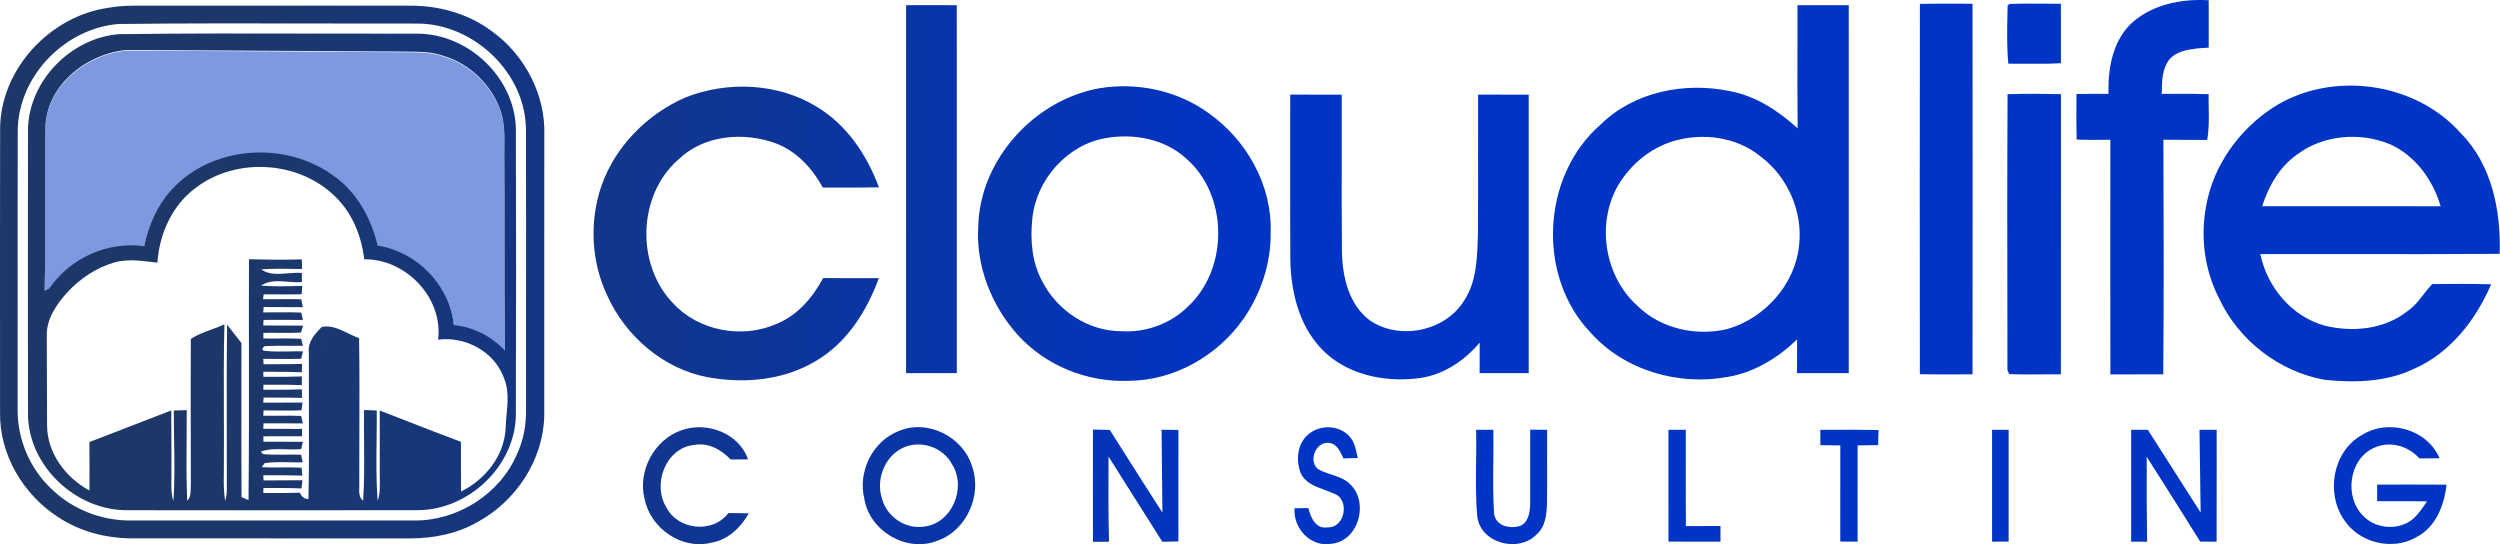
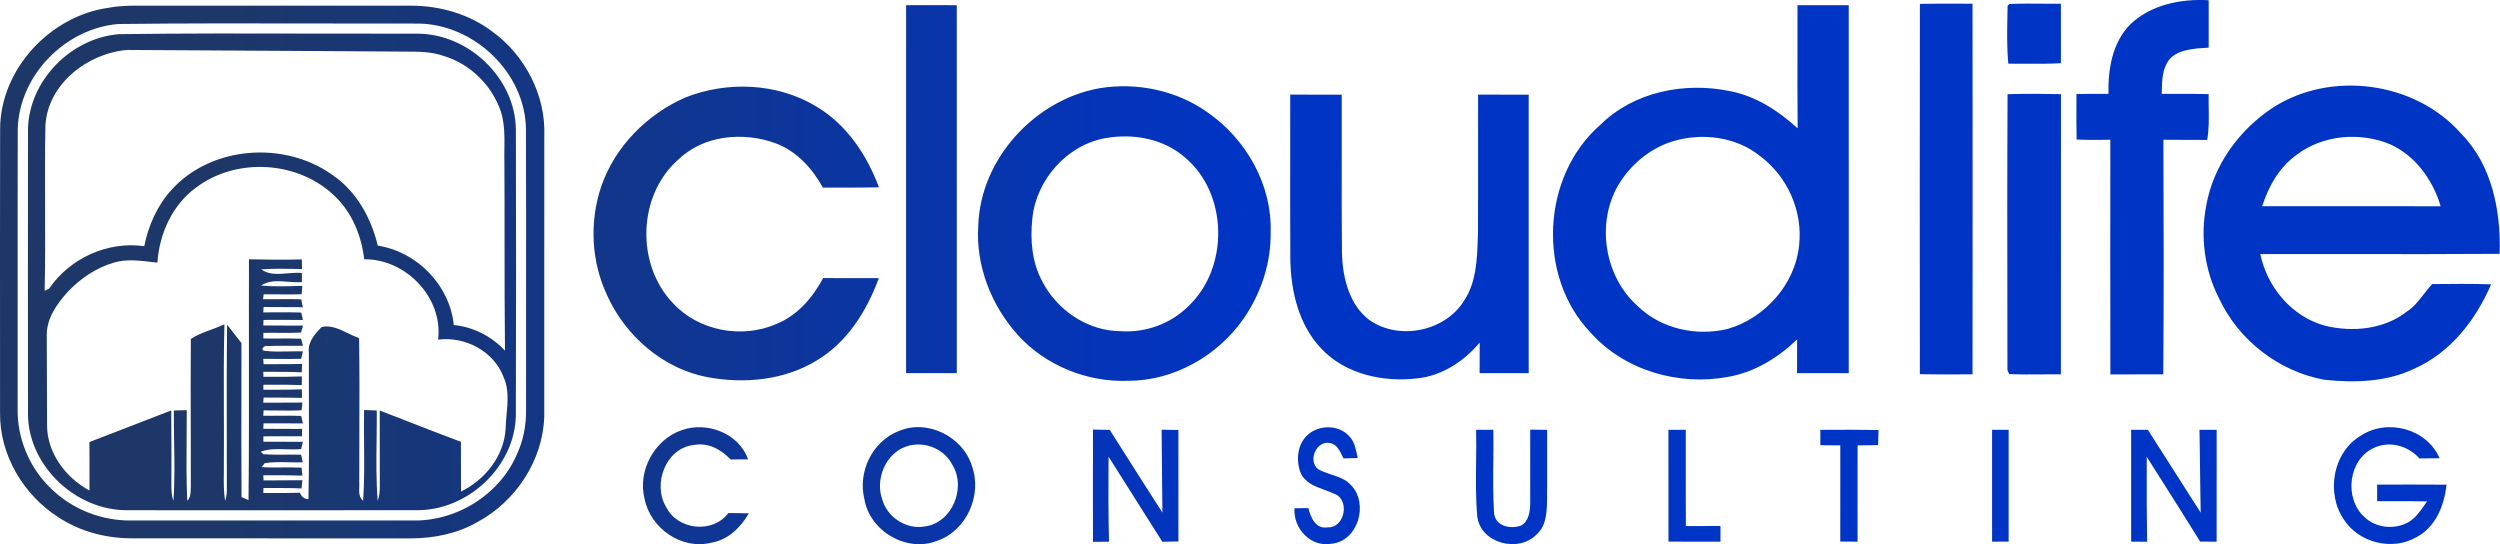
<svg xmlns="http://www.w3.org/2000/svg" width="147" height="32" viewBox="0 0 147 32" fill="none">
-   <path opacity="0.5" d="M2.67 7.429C2.799 4.98 5.158 3.162 7.484 2.976C12.844 3 18.205 3.041 23.564 3.072C24.407 3.082 25.276 3.039 26.081 3.327C27.648 3.792 28.936 5.062 29.454 6.607C29.756 7.572 29.632 8.596 29.658 9.59C29.681 13.278 29.65 16.968 29.693 20.656C28.905 19.813 27.834 19.264 26.683 19.15C26.448 16.811 24.524 14.841 22.213 14.482C21.821 12.839 20.948 11.268 19.523 10.309C16.709 8.309 12.427 8.613 10.082 11.205C9.242 12.127 8.727 13.302 8.482 14.515C6.331 14.209 4.105 15.223 2.889 17.009C2.823 17.043 2.689 17.107 2.625 17.141C2.699 13.903 2.607 10.666 2.67 7.429Z" fill="#0135C5" />
-   <path fill-rule="evenodd" clip-rule="evenodd" d="M125.247 1.447C126.459 0.276 128.235 -0.083 129.871 0.015V2.802L129.847 2.803C129.633 2.818 129.422 2.833 129.212 2.845C128.61 2.923 127.929 3.019 127.531 3.535C127.141 4.058 127.127 4.722 127.114 5.351L127.114 5.352C127.112 5.408 127.111 5.464 127.11 5.519C127.449 5.522 127.787 5.521 128.126 5.52C128.707 5.519 129.288 5.518 129.869 5.535C129.862 5.815 129.867 6.096 129.872 6.377V6.377V6.377V6.377V6.378V6.378V6.378V6.378V6.379V6.379V6.379V6.379V6.38V6.38V6.38V6.38V6.381V6.381V6.381V6.381V6.381V6.382V6.382C129.882 6.999 129.893 7.618 129.782 8.227C129.439 8.225 129.096 8.225 128.752 8.225H128.752C128.237 8.225 127.722 8.225 127.208 8.217C127.224 12.815 127.239 17.413 127.2 22.011C126.578 22.015 125.956 22.014 125.334 22.013H125.333C124.919 22.013 124.504 22.012 124.09 22.013C124.08 17.415 124.084 12.817 124.088 8.219L124.087 8.219C123.425 8.227 122.764 8.235 122.106 8.205C122.088 7.508 122.091 6.81 122.094 6.112V6.111C122.095 5.917 122.096 5.723 122.096 5.529C122.551 5.52 123.008 5.52 123.465 5.52H123.465C123.636 5.52 123.808 5.52 123.978 5.519C123.947 4.078 124.198 2.519 125.247 1.447ZM112.89 0.227C113.705 0.212 114.519 0.214 115.333 0.217C115.55 0.218 115.767 0.219 115.984 0.219C115.992 7.484 115.992 14.747 115.984 22.011C115.703 22.011 115.422 22.012 115.141 22.013H115.14H115.14H115.14H115.14H115.14H115.14H115.14H115.14H115.14H115.14H115.14H115.14H115.14H115.14H115.139H115.139H115.139H115.139H115.139H115.139H115.139C114.389 22.015 113.638 22.018 112.888 22.003C112.881 14.745 112.877 7.486 112.89 0.227ZM120.137 0.217C119.474 0.211 118.812 0.205 118.151 0.235L118.047 0.335C118.044 0.522 118.041 0.709 118.037 0.896V0.896V0.896V0.896V0.896V0.896V0.896V0.896V0.896V0.896V0.897V0.897V0.897V0.897V0.897V0.897V0.897V0.897V0.897V0.898V0.898C118.018 1.847 117.999 2.8 118.09 3.745C118.42 3.742 118.75 3.745 119.081 3.747C119.782 3.753 120.483 3.758 121.182 3.715C121.18 3.133 121.181 2.551 121.181 1.968V1.963C121.182 1.382 121.182 0.802 121.18 0.221C120.833 0.223 120.485 0.22 120.137 0.217ZM133.667 6.317C137.071 4.133 142.004 4.798 144.692 7.831C146.529 9.682 147.061 12.405 146.98 14.925C144.133 14.947 141.284 14.943 138.436 14.94C136.593 14.938 134.749 14.936 132.906 14.941C133.312 16.888 134.757 18.621 136.706 19.151C138.327 19.545 140.18 19.376 141.529 18.317C141.934 18.052 142.226 17.676 142.517 17.3C142.675 17.096 142.833 16.891 143.01 16.705C144.165 16.688 145.323 16.684 146.478 16.717C145.582 18.807 144.086 20.741 141.963 21.678C140.325 22.468 138.455 22.517 136.678 22.331C134 21.845 131.622 20.005 130.478 17.537C129.62 15.87 129.373 13.917 129.727 12.082C130.149 9.715 131.667 7.619 133.667 6.317ZM135.067 9.086C134.035 9.807 133.392 10.947 133.016 12.125C134.515 12.126 136.014 12.126 137.513 12.125C139.512 12.125 141.511 12.125 143.51 12.127C143.057 10.58 142.027 9.156 140.533 8.48C138.772 7.753 136.606 7.925 135.067 9.086ZM121.184 5.535C120.137 5.513 119.09 5.509 118.045 5.537C118.021 9.978 118.027 14.419 118.034 18.86V18.863C118.035 19.829 118.036 20.795 118.037 21.76C118.063 21.819 118.114 21.937 118.141 21.996C118.789 22.024 119.44 22.019 120.09 22.013H120.091H120.091H120.091H120.091H120.091H120.091H120.092H120.092H120.092H120.092H120.092H120.093H120.093H120.093H120.093H120.093H120.093H120.094H120.094C120.456 22.01 120.818 22.006 121.18 22.009C121.184 19.263 121.183 16.518 121.182 13.772C121.181 11.027 121.18 8.281 121.184 5.535ZM6.411 0.453C7.098 0.323 7.795 0.328 8.49 0.333C8.678 0.335 8.866 0.336 9.054 0.335L12.832 0.335H12.832C16.61 0.336 20.386 0.336 24.164 0.333C25.854 0.333 27.564 0.819 28.927 1.841C30.862 3.231 32.095 5.592 32.005 7.986C32.001 11.279 32.002 14.572 32.003 17.866V17.886C32.003 20.074 32.004 22.262 32.003 24.45C31.944 27.047 30.334 29.486 28.064 30.703C26.881 31.384 25.501 31.652 24.146 31.658C21.4 31.656 18.654 31.656 15.908 31.656C13.162 31.656 10.416 31.656 7.67 31.654C6.187 31.637 4.701 31.246 3.456 30.429C1.382 29.115 -0.036 26.737 0.003 24.256L0.002 21.228C-0 16.684 -0.002 12.139 0.007 7.594C0.013 4.064 2.956 0.923 6.411 0.453ZM6.966 1.411C3.842 1.666 1.135 4.417 1.044 7.572C1.035 10.709 1.037 13.847 1.038 16.985V16.985C1.039 19.338 1.04 21.692 1.037 24.044C1.009 25.784 1.735 27.521 2.995 28.719C4.227 29.935 5.954 30.621 7.682 30.605H24.338C26.879 30.637 29.379 29.07 30.389 26.725C30.781 25.895 30.946 24.978 30.932 24.064C30.931 22.009 30.932 19.953 30.933 17.897V17.897V17.897V17.897V17.897V17.896V17.896V17.896V17.896V17.895V17.895V17.895V17.895V17.895V17.895V17.894V17.894V17.894V17.892C30.935 14.464 30.936 11.036 30.926 7.607C30.895 4.276 27.866 1.406 24.566 1.386C22.632 1.389 20.697 1.385 18.763 1.381C14.83 1.373 10.897 1.365 6.966 1.411ZM54.272 0.303C53.941 0.303 53.61 0.304 53.279 0.304C53.276 5.709 53.277 11.114 53.277 16.521V16.521V16.521V16.522V16.522V16.522V16.522V16.523V16.523V16.523V16.524V16.524V16.524V16.524V16.525V16.525V16.525L53.277 21.941C53.774 21.94 54.271 21.94 54.768 21.94C55.265 21.94 55.763 21.94 56.26 21.939C56.259 19.063 56.259 16.187 56.26 13.311V13.285C56.26 8.958 56.261 4.631 56.258 0.304C55.596 0.302 54.934 0.303 54.272 0.303ZM105.692 0.306C106.696 0.302 107.7 0.302 108.706 0.306C108.707 5.111 108.707 9.917 108.707 14.724V14.724V14.724V14.724V14.725V14.725V14.725V14.725V14.725V14.726V14.726V14.726V14.726V14.726V14.727V14.727L108.707 14.967C108.706 17.291 108.706 19.615 108.706 21.939C107.692 21.941 106.679 21.941 105.665 21.939C105.663 21.278 105.665 20.619 105.671 19.958C104.545 21.039 103.161 21.896 101.604 22.16C98.714 22.703 95.522 21.788 93.54 19.57C90.346 16.254 90.64 10.343 94.112 7.329C96.081 5.388 99.065 4.807 101.714 5.358C103.239 5.643 104.573 6.517 105.702 7.547C105.685 5.961 105.688 4.374 105.691 2.788C105.692 1.961 105.694 1.133 105.692 0.306ZM98.357 8.309C97.002 8.725 95.849 9.705 95.134 10.917C93.847 13.17 94.351 16.27 96.293 17.994C97.665 19.337 99.745 19.788 101.589 19.341C103.767 18.711 105.551 16.727 105.785 14.445C106.02 12.45 105.12 10.394 103.516 9.194C102.092 8.035 100.085 7.784 98.357 8.309ZM18.695 1.975C14.791 1.966 10.887 1.957 6.986 2.009C4.17 2.241 1.711 4.733 1.646 7.58C1.639 13.2 1.637 18.821 1.646 24.441C1.721 27.462 4.501 30.027 7.497 30.001C13.178 30.005 18.858 30.007 24.536 29.999C27.521 30.005 30.276 27.439 30.332 24.425C30.35 18.817 30.348 13.209 30.334 7.6C30.289 4.578 27.546 1.984 24.548 1.98C22.598 1.983 20.647 1.979 18.695 1.975H18.695H18.695H18.695H18.695H18.695H18.695H18.695H18.695H18.695H18.695H18.695H18.695H18.695H18.695ZM2.651 12.068C2.645 10.509 2.64 8.949 2.67 7.39C2.799 4.941 5.158 3.123 7.484 2.937C10.931 2.952 14.379 2.974 17.826 2.997L17.827 2.997L17.827 2.997L17.828 2.997L17.828 2.997L17.829 2.997L17.829 2.997L17.83 2.997L17.83 2.997L17.831 2.997L17.831 2.997L17.831 2.997L17.832 2.997L17.832 2.997L17.833 2.997C19.743 3.009 21.654 3.022 23.564 3.033C23.68 3.034 23.797 3.035 23.914 3.035C24.645 3.037 25.387 3.039 26.081 3.288C27.648 3.753 28.936 5.023 29.454 6.568C29.678 7.283 29.668 8.03 29.658 8.773C29.655 9.033 29.651 9.293 29.658 9.551C29.668 11.115 29.668 12.68 29.668 14.245C29.668 16.369 29.668 18.494 29.693 20.617C28.905 19.774 27.834 19.225 26.683 19.111C26.448 16.772 24.525 14.802 22.213 14.443C21.821 12.8 20.948 11.229 19.523 10.27C16.709 8.27 12.427 8.574 10.082 11.166C9.242 12.088 8.727 13.262 8.482 14.476C6.331 14.17 4.105 15.184 2.889 16.97C2.865 16.983 2.83 16.999 2.794 17.017L2.794 17.017L2.793 17.018C2.732 17.048 2.665 17.081 2.625 17.102C2.663 15.424 2.657 13.746 2.651 12.068V12.068ZM9.256 15.443C9.366 13.752 10.129 12.055 11.517 11.037C13.917 9.215 17.621 9.456 19.748 11.596C20.73 12.56 21.258 13.892 21.415 15.245C23.864 15.217 26.064 17.502 25.76 19.972C27.338 19.764 29.021 20.643 29.603 22.151C29.928 22.86 29.857 23.626 29.787 24.385L29.787 24.385C29.762 24.66 29.737 24.935 29.73 25.205C29.642 26.813 28.523 28.211 27.107 28.903C27.102 28.282 27.102 27.662 27.103 27.041V27.041V27.041V27.041V27.041V27.041V27.041V27.04V27.04V27.04V27.04V27.04V27.04C27.103 26.686 27.104 26.332 27.103 25.978C26.028 25.578 24.958 25.161 23.889 24.745C23.369 24.542 22.849 24.339 22.328 24.139C22.326 25.615 22.326 27.092 22.332 28.568C22.338 28.868 22.307 29.168 22.209 29.452C22.113 28.252 22.128 27.046 22.144 25.84V25.84V25.84V25.84V25.84V25.84V25.84V25.84V25.84V25.84V25.84V25.84V25.84V25.84V25.84C22.151 25.272 22.158 24.704 22.154 24.137H22.154H22.154H22.154H22.154H22.154H22.154H22.154H22.154H22.154H22.154H22.154H22.154H22.154H22.154H22.154C21.905 24.127 21.656 24.117 21.407 24.109C21.396 24.761 21.402 25.413 21.407 26.066C21.417 27.192 21.427 28.319 21.352 29.442C21.104 29.242 21.115 28.949 21.125 28.661V28.661C21.129 28.56 21.132 28.459 21.125 28.364C21.123 27.407 21.127 26.45 21.13 25.493V25.493V25.493V25.492V25.492V25.492V25.492V25.492V25.492V25.492V25.491V25.491V25.491V25.491V25.491V25.49V25.49V25.49V25.49V25.49V25.49V25.489V25.489V25.489V25.489V25.489V25.489V25.488V25.488C21.137 23.619 21.143 21.749 21.115 19.88C20.897 19.806 20.68 19.701 20.461 19.595L20.461 19.595C19.964 19.353 19.458 19.108 18.919 19.225C18.53 19.613 18.085 20.111 18.16 20.705C18.157 21.697 18.16 22.689 18.164 23.682V23.682V23.682V23.683V23.683V23.683V23.684V23.684V23.684V23.685V23.685V23.685V23.686V23.686V23.686V23.686V23.687V23.687V23.687V23.687V23.687V23.687V23.687V23.687V23.688V23.688V23.688V23.688V23.688C18.171 25.576 18.177 27.466 18.136 29.352C17.895 29.335 17.729 29.207 17.633 28.972C17.087 28.99 16.541 28.99 15.995 28.989C15.824 28.989 15.654 28.989 15.483 28.99L15.491 28.695C15.666 28.696 15.842 28.696 16.017 28.695H16.017H16.017H16.017H16.017H16.017H16.017H16.017H16.017C16.588 28.694 17.159 28.692 17.729 28.721C17.746 28.558 17.764 28.398 17.781 28.237L17.782 28.237C17.19 28.246 16.597 28.247 16.005 28.247C15.836 28.248 15.666 28.248 15.497 28.248L15.482 27.947L15.844 27.946H15.844H15.844H15.844H15.844H15.844H15.844H15.844H15.844H15.844H15.844H15.844H15.844H15.844H15.844C16.489 27.945 17.134 27.945 17.779 27.966C17.774 27.908 17.765 27.821 17.757 27.734C17.749 27.646 17.74 27.559 17.734 27.501C17.348 27.478 16.96 27.482 16.572 27.485C16.178 27.489 15.783 27.493 15.389 27.468L15.566 27.231C16.046 27.161 16.532 27.171 17.019 27.181H17.019H17.019H17.019H17.019H17.019H17.019H17.019H17.019H17.019H17.019H17.019H17.019H17.019H17.019C17.28 27.187 17.54 27.193 17.799 27.186L17.752 26.961L17.705 26.737C17.41 26.728 17.116 26.73 16.821 26.733H16.82H16.82H16.82H16.82H16.82H16.82H16.82H16.82H16.82H16.82H16.82H16.82H16.82H16.82H16.82H16.82H16.82H16.82H16.82H16.82H16.82H16.82H16.82H16.82H16.82H16.82H16.82H16.82C16.373 26.736 15.926 26.74 15.48 26.705L15.331 26.558C15.804 26.386 16.301 26.401 16.799 26.417C17.104 26.427 17.409 26.437 17.709 26.403C17.724 26.341 17.747 26.242 17.769 26.148C17.784 26.083 17.798 26.02 17.809 25.976C17.599 25.976 17.388 25.976 17.177 25.977H17.177H17.177C16.614 25.978 16.051 25.979 15.489 25.972C15.488 25.92 15.488 25.867 15.487 25.814C15.487 25.762 15.486 25.709 15.485 25.656C16.244 25.648 17.001 25.65 17.76 25.654C17.758 25.547 17.758 25.329 17.758 25.219C17.589 25.219 17.421 25.219 17.252 25.22C16.662 25.22 16.072 25.221 15.482 25.213C15.483 25.158 15.486 25.103 15.489 25.048C15.491 24.995 15.493 24.943 15.495 24.892C16.265 24.888 17.034 24.892 17.805 24.895H17.805H17.805H17.805H17.805H17.805H17.806H17.806H17.806H17.806H17.806H17.806H17.806H17.806H17.807L17.809 24.895C17.796 24.841 17.778 24.758 17.759 24.676L17.759 24.675C17.74 24.593 17.722 24.511 17.709 24.456C17.295 24.439 16.881 24.442 16.466 24.445C16.137 24.448 15.809 24.45 15.48 24.443L15.499 24.131C15.747 24.13 15.995 24.134 16.242 24.137C16.737 24.143 17.231 24.15 17.727 24.125C17.74 24.012 17.771 23.785 17.787 23.671L17.787 23.67L17.787 23.67L17.787 23.67C17.128 23.678 16.468 23.678 15.809 23.678L15.48 23.678C15.483 23.603 15.493 23.452 15.499 23.376C15.77 23.379 16.041 23.379 16.312 23.38H16.312C16.794 23.381 17.276 23.382 17.758 23.396L17.75 22.892C17.19 22.916 16.63 22.916 16.07 22.916C15.875 22.916 15.68 22.916 15.485 22.917L15.489 22.621C15.664 22.622 15.839 22.621 16.014 22.621H16.014H16.015H16.015H16.015H16.015H16.015H16.015H16.015H16.015H16.015H16.015H16.015H16.015H16.015H16.015H16.015H16.015H16.015H16.015H16.015H16.016H16.016H16.016H16.016C16.592 22.62 17.169 22.619 17.746 22.645C17.746 22.474 17.748 22.303 17.75 22.133C17.173 22.158 16.594 22.157 16.017 22.157H16.017H16.016H16.016H16.016H16.016H16.016H16.016H16.016H16.016H16.016H16.016C15.84 22.156 15.665 22.156 15.489 22.156L15.483 21.862C15.672 21.863 15.861 21.863 16.05 21.863C16.616 21.863 17.181 21.863 17.746 21.89L17.762 21.399C17.295 21.41 16.827 21.412 16.361 21.413C16.073 21.413 15.786 21.414 15.499 21.417C15.491 21.311 15.485 21.207 15.48 21.102C15.77 21.099 16.06 21.102 16.35 21.104C16.803 21.108 17.256 21.112 17.709 21.098C17.734 20.988 17.785 20.768 17.813 20.658C17.541 20.652 17.267 20.658 16.994 20.664H16.994H16.994H16.994H16.994H16.994H16.994H16.994H16.994H16.994H16.994H16.994H16.994H16.994H16.994C16.516 20.674 16.039 20.685 15.566 20.629C15.287 20.605 15.503 20.299 15.685 20.349C16.115 20.326 16.546 20.33 16.976 20.334C17.256 20.337 17.535 20.339 17.815 20.335L17.705 19.919C17.274 19.898 16.843 19.901 16.411 19.904C16.103 19.906 15.795 19.908 15.487 19.901V19.574C15.789 19.567 16.09 19.569 16.392 19.571H16.392H16.392H16.392H16.392H16.392H16.392H16.392H16.392H16.392H16.392H16.392H16.392H16.392H16.392C16.829 19.575 17.265 19.578 17.701 19.552C17.718 19.494 17.745 19.4 17.77 19.312C17.788 19.249 17.805 19.189 17.817 19.147C17.496 19.144 17.176 19.144 16.855 19.144C16.397 19.144 15.939 19.144 15.482 19.137L15.482 19.126C15.486 19.021 15.49 18.916 15.495 18.811C16.169 18.804 16.843 18.808 17.518 18.812H17.518H17.518H17.519H17.519H17.519H17.519H17.519H17.52H17.52H17.52H17.52H17.52H17.521H17.521L17.811 18.813C17.798 18.758 17.78 18.677 17.762 18.596C17.744 18.514 17.726 18.433 17.713 18.378C17.251 18.358 16.789 18.362 16.327 18.366C16.044 18.369 15.761 18.371 15.478 18.368L15.501 18.052C16.116 18.059 16.731 18.06 17.346 18.061L17.807 18.062C17.784 17.947 17.736 17.715 17.713 17.598C17.281 17.584 16.849 17.587 16.417 17.591H16.417H16.417H16.417H16.417H16.417H16.417H16.417H16.417H16.417H16.417H16.417H16.417H16.417H16.417H16.416H16.416H16.416H16.416H16.416H16.416H16.416H16.416H16.416H16.416H16.415H16.415H16.415H16.415C16.099 17.593 15.784 17.596 15.468 17.592L15.503 17.305C15.8 17.302 16.098 17.305 16.395 17.308C16.842 17.313 17.289 17.318 17.736 17.302C17.754 17.139 17.766 16.974 17.774 16.809L17.625 16.813C16.867 16.834 16.108 16.855 15.35 16.796C15.806 16.476 16.37 16.521 16.929 16.566C17.21 16.588 17.489 16.61 17.752 16.586V16.052C17.487 16.025 17.204 16.049 16.919 16.072C16.364 16.118 15.803 16.164 15.36 15.839C16.071 15.788 16.784 15.801 17.497 15.814H17.497L17.758 15.819C17.757 15.749 17.755 15.642 17.753 15.536C17.751 15.43 17.749 15.323 17.748 15.252C16.713 15.286 15.676 15.266 14.64 15.245C14.633 17.094 14.635 18.944 14.637 20.794C14.64 23.665 14.643 26.535 14.613 29.405C14.511 29.362 14.307 29.274 14.203 29.229C14.188 27.105 14.191 24.98 14.194 22.855V22.854V22.854V22.854V22.854V22.854V22.854V22.854V22.854V22.854V22.854V22.854V22.854V22.854V22.854C14.196 21.959 14.197 21.064 14.197 20.17C13.913 19.813 13.633 19.453 13.354 19.09C13.325 21.28 13.33 23.471 13.335 25.662C13.337 26.7 13.34 27.738 13.338 28.776C13.342 29.007 13.309 29.233 13.236 29.452C13.146 28.894 13.154 28.328 13.162 27.764V27.764V27.763V27.763V27.763V27.763V27.763V27.763V27.763V27.763V27.763V27.763V27.763V27.763V27.763C13.166 27.507 13.169 27.252 13.164 26.997C13.17 26.032 13.167 25.066 13.163 24.1C13.157 22.423 13.151 20.746 13.197 19.07C12.946 19.19 12.682 19.286 12.417 19.383L12.417 19.383C12.001 19.535 11.584 19.688 11.221 19.929C11.208 21.764 11.213 23.6 11.217 25.435V25.435C11.219 26.484 11.222 27.532 11.221 28.58C11.217 28.634 11.216 28.69 11.214 28.747C11.208 28.997 11.201 29.262 11.009 29.445C10.955 28.226 10.964 27.006 10.973 25.786V25.786V25.786V25.785V25.785V25.785V25.785V25.785V25.785V25.785V25.785V25.784V25.784V25.784V25.784C10.977 25.228 10.981 24.673 10.98 24.117L10.979 24.117H10.979H10.979H10.979H10.979H10.979H10.979H10.979H10.979H10.979H10.979H10.979H10.979H10.979H10.979C10.726 24.123 10.473 24.129 10.221 24.137C10.217 24.736 10.228 25.337 10.238 25.937V25.937V25.937V25.937V25.937V25.937V25.937V25.937V25.937V25.937V25.938V25.938V25.938V25.938V25.938V25.938C10.259 27.109 10.279 28.281 10.197 29.45C10.071 29.103 10.074 28.734 10.077 28.369V28.369C10.077 28.302 10.078 28.235 10.078 28.168C10.087 27.14 10.081 26.111 10.075 25.082C10.073 24.766 10.071 24.449 10.07 24.133C9.45 24.372 8.832 24.612 8.213 24.852L8.211 24.853L8.209 24.854L8.209 24.854L8.208 24.854L8.207 24.855L8.206 24.855L8.205 24.855L8.204 24.856L8.203 24.856C7.222 25.237 6.241 25.618 5.258 25.994C5.264 26.943 5.266 27.892 5.26 28.843C3.87 28.09 2.776 26.652 2.768 25.027C2.76 24.145 2.76 23.264 2.759 22.382C2.759 21.5 2.758 20.618 2.75 19.737C2.729 18.75 3.323 17.896 3.954 17.194C4.705 16.384 5.656 15.741 6.723 15.433C7.43 15.23 8.163 15.316 8.884 15.401H8.884L8.884 15.401C9.009 15.415 9.133 15.43 9.256 15.443ZM19.232 19.46C19.232 19.786 19.232 20.112 19.231 20.438C19.229 22.098 19.227 23.76 19.227 25.422C19.227 23.761 19.229 22.1 19.231 20.442V20.441V20.439L19.233 19.46C19.233 19.46 19.232 19.46 19.232 19.46ZM64.65 5.188C66.844 4.825 69.195 5.313 71.012 6.613C73.273 8.178 74.805 10.876 74.714 13.654C74.744 15.454 74.151 17.245 73.134 18.721C71.608 20.921 69.018 22.399 66.318 22.392C63.91 22.478 61.485 21.494 59.858 19.709C58.293 17.974 57.365 15.623 57.522 13.274C57.636 9.36 60.834 5.868 64.65 5.188ZM65.018 8.119C62.742 8.511 60.924 10.578 60.701 12.856C60.569 14.105 60.675 15.421 61.283 16.541C62.157 18.25 63.971 19.472 65.914 19.474C67.365 19.574 68.844 19.035 69.875 18.005C72.269 15.754 72.222 11.413 69.699 9.278C68.442 8.158 66.642 7.833 65.018 8.119ZM48.013 6.27C45.73 4.876 42.773 4.753 40.309 5.729C38.052 6.711 36.166 8.609 35.356 10.953C34.652 13.031 34.76 15.378 35.699 17.366C36.781 19.77 39.005 21.692 41.622 22.182C43.766 22.574 46.107 22.362 47.997 21.211C49.807 20.145 50.967 18.29 51.675 16.356C51.221 16.355 50.767 16.355 50.312 16.355C49.675 16.355 49.038 16.355 48.401 16.351C47.783 17.503 46.885 18.558 45.644 19.052C43.632 19.935 41.081 19.462 39.581 17.835C37.385 15.568 37.489 11.492 39.873 9.394C41.367 7.937 43.715 7.731 45.611 8.427C46.842 8.886 47.764 9.902 48.385 11.031C48.764 11.029 49.144 11.029 49.522 11.03H49.523H49.523H49.523H49.523H49.523H49.523H49.523H49.523H49.523H49.523H49.523H49.523C50.243 11.03 50.962 11.031 51.681 11.015C50.977 9.111 49.785 7.327 48.013 6.27ZM75.865 5.564C76.117 5.564 76.369 5.564 76.621 5.564C77.378 5.563 78.135 5.562 78.893 5.568C78.897 6.804 78.895 8.04 78.893 9.276V9.277V9.277V9.277V9.277V9.277V9.277V9.277V9.277V9.277V9.277V9.277C78.89 11.132 78.886 12.987 78.906 14.841C78.94 16.292 79.314 17.919 80.538 18.833C82.269 20.023 84.936 19.497 86.065 17.715C86.807 16.625 86.853 15.273 86.895 13.995C86.899 13.888 86.902 13.783 86.906 13.678C86.914 12.175 86.912 10.672 86.911 9.17V9.169V9.169V9.169V9.169V9.169V9.169V9.169V9.169V9.168V9.168V9.168C86.91 7.967 86.909 6.766 86.912 5.564L87.656 5.564C88.4 5.564 89.143 5.563 89.887 5.566C89.889 11.023 89.889 16.48 89.887 21.939C89.406 21.94 88.925 21.94 88.445 21.94H88.442C87.962 21.94 87.482 21.94 87.002 21.941C87 21.341 87.002 20.743 87.006 20.145C86.085 21.239 84.812 22.084 83.365 22.245C81.353 22.492 79.114 22.013 77.685 20.492C76.357 19.09 75.899 17.107 75.871 15.229C75.859 13.081 75.862 10.934 75.864 8.786C75.865 7.712 75.866 6.638 75.865 5.564ZM43.985 27.011C43.454 25.472 41.571 24.768 40.091 25.292C38.477 25.835 37.473 27.699 37.905 29.346C38.242 31.056 40.077 32.344 41.803 31.915C42.791 31.758 43.552 31.027 44.03 30.186C43.628 30.174 43.228 30.168 42.828 30.168C41.916 31.39 39.848 31.174 39.175 29.821C38.344 28.47 39.152 26.325 40.813 26.164C41.644 26.007 42.405 26.435 42.962 27.017C43.303 27.017 43.644 27.015 43.985 27.011ZM52.852 25.343C54.542 24.625 56.636 25.684 57.156 27.421C57.761 29.115 56.836 31.203 55.114 31.796C53.32 32.515 51.134 31.229 50.824 29.339C50.428 27.737 51.299 25.943 52.852 25.343ZM53.063 26.345C52.005 26.852 51.489 28.233 51.864 29.329C52.146 30.393 53.267 31.148 54.364 30.958C55.987 30.762 56.842 28.66 55.989 27.317C55.46 26.28 54.109 25.841 53.063 26.345ZM64.754 25.268L64.753 25.268L64.752 25.268C64.59 25.265 64.428 25.261 64.267 25.258C64.261 27.458 64.263 29.658 64.267 31.86C64.577 31.856 64.891 31.854 65.203 31.852L65.209 31.852C65.167 30.186 65.171 28.519 65.183 26.85C65.636 27.564 66.086 28.28 66.537 28.995C67.138 29.949 67.739 30.903 68.346 31.854L69.291 31.837C69.291 31.109 69.29 30.38 69.29 29.652C69.29 28.195 69.29 26.738 69.291 25.282C68.961 25.276 68.632 25.272 68.302 25.268C68.31 26.353 68.322 27.438 68.333 28.523L68.333 28.524L68.333 28.53C68.339 29.067 68.344 29.605 68.35 30.142C67.596 28.973 66.851 27.797 66.106 26.622L66.106 26.622L66.106 26.621C65.822 26.174 65.538 25.726 65.254 25.278C65.087 25.275 64.921 25.271 64.755 25.268L64.754 25.268ZM76.873 25.593C77.549 24.943 78.783 24.96 79.385 25.705C79.624 25.977 79.703 26.333 79.78 26.68L79.78 26.681C79.799 26.765 79.817 26.849 79.838 26.931L78.997 26.954C78.973 26.907 78.95 26.859 78.926 26.81C78.77 26.484 78.599 26.129 78.214 26.052C77.42 25.876 76.877 27.07 77.501 27.584C77.742 27.725 78.012 27.814 78.282 27.903C78.715 28.045 79.147 28.188 79.457 28.543C80.485 29.631 79.859 31.821 78.289 31.972C77.069 32.194 76.03 31.068 76.118 29.884C76.387 29.88 76.659 29.878 76.932 29.876C77.069 30.427 77.361 31.129 78.065 31.007C79.104 31.056 79.391 29.329 78.424 29.021C78.251 28.939 78.062 28.87 77.872 28.8C77.311 28.595 76.735 28.385 76.477 27.803C76.197 27.084 76.275 26.137 76.873 25.593ZM87.808 25.27C87.469 25.27 87.134 25.272 86.796 25.274C86.811 25.902 86.803 26.531 86.795 27.161V27.161V27.161V27.161V27.161V27.162V27.162C86.781 28.234 86.767 29.307 86.865 30.374C87.061 31.96 89.31 32.527 90.361 31.415C90.889 30.954 90.945 30.215 90.963 29.562C90.974 28.751 90.972 27.94 90.97 27.13V27.127C90.968 26.51 90.967 25.893 90.971 25.276C90.802 25.274 90.633 25.271 90.465 25.269H90.465L90.464 25.269C90.301 25.267 90.139 25.264 89.977 25.262C89.971 26.079 89.973 26.896 89.975 27.713C89.977 28.325 89.978 28.938 89.977 29.55C89.969 30.037 89.914 30.645 89.434 30.905C88.818 31.129 87.914 30.941 87.851 30.166C87.786 29.158 87.796 28.146 87.807 27.134V27.133C87.813 26.512 87.819 25.891 87.808 25.27ZM98.104 25.272H98.105C98.444 25.272 98.783 25.272 99.124 25.274C99.125 25.992 99.124 26.711 99.124 27.429C99.123 28.597 99.121 29.765 99.13 30.933C99.806 30.933 100.485 30.933 101.163 30.929C101.161 31.234 101.163 31.541 101.165 31.849L101.165 31.852C100.712 31.851 100.259 31.85 99.807 31.85H99.806H99.806H99.806H99.806H99.804C99.238 31.85 98.672 31.85 98.106 31.846C98.105 30.751 98.105 29.656 98.105 28.56C98.105 27.464 98.105 26.368 98.104 25.272ZM107.377 25.274L107.036 25.276C107.034 25.576 107.036 25.878 107.037 26.178C107.234 26.18 107.43 26.181 107.627 26.183C107.82 26.184 108.014 26.186 108.21 26.188C108.208 28.072 108.208 29.956 108.208 31.843L108.408 31.844L108.714 31.846H108.714C108.884 31.848 109.054 31.849 109.226 31.85C109.226 31.242 109.225 30.633 109.225 30.025L109.225 29.962V29.962V29.961V29.961V29.96C109.225 28.703 109.224 27.446 109.226 26.19C109.628 26.186 110.03 26.18 110.432 26.172C110.439 25.876 110.447 25.582 110.457 25.286C109.43 25.263 108.402 25.268 107.377 25.274ZM118.102 25.274H118.102L118.108 25.274C118.108 25.98 118.108 26.685 118.108 27.391L118.108 27.464C118.109 28.924 118.109 30.384 118.108 31.845L117.135 31.85C117.134 30.388 117.135 28.926 117.135 27.465V27.464V27.464V27.464C117.135 26.733 117.135 26.002 117.135 25.27C117.457 25.27 117.778 25.272 118.102 25.274ZM126.288 25.274C125.961 25.272 125.635 25.27 125.312 25.27V31.848L126.249 31.854C126.223 30.288 126.225 28.72 126.227 27.154V27.153L126.227 26.858C126.427 27.174 126.628 27.49 126.828 27.805L126.828 27.806C127.68 29.148 128.532 30.492 129.371 31.845L129.381 31.845L129.382 31.845C129.698 31.846 130.018 31.848 130.337 31.852C130.341 30.284 130.341 28.716 130.34 27.149V27.149V27.148C130.34 26.523 130.339 25.897 130.339 25.272C130.114 25.271 129.889 25.271 129.666 25.272H129.665C129.553 25.272 129.442 25.272 129.331 25.272C129.341 26.396 129.359 27.52 129.377 28.643C129.385 29.143 129.393 29.643 129.4 30.142C128.884 29.33 128.365 28.519 127.847 27.708C127.328 26.897 126.81 26.087 126.294 25.274L126.288 25.274ZM138.843 25.601C140.398 24.598 142.706 25.213 143.447 26.945C143.049 26.952 142.655 26.956 142.261 26.956C141.606 26.213 140.51 25.903 139.592 26.333C138.084 27.005 137.818 29.297 139.012 30.384C139.67 31.039 140.763 31.16 141.574 30.727C142.011 30.489 142.297 30.077 142.576 29.676C142.621 29.61 142.666 29.546 142.712 29.482C142.117 29.47 141.522 29.47 140.929 29.471H140.928C140.544 29.471 140.16 29.471 139.776 29.468C139.774 29.142 139.774 28.819 139.776 28.495C141.135 28.492 142.494 28.488 143.855 28.499C143.725 29.707 143.223 30.999 142.084 31.586C140.674 32.405 138.712 31.923 137.827 30.56C136.749 29.001 137.165 26.568 138.843 25.601Z" fill="url(#paint0_linear_690_106991)" />
+   <path fill-rule="evenodd" clip-rule="evenodd" d="M125.247 1.447C126.459 0.276 128.235 -0.083 129.871 0.015V2.802L129.847 2.803C129.633 2.818 129.422 2.833 129.212 2.845C128.61 2.923 127.929 3.019 127.531 3.535C127.141 4.058 127.127 4.722 127.114 5.351L127.114 5.352C127.112 5.408 127.111 5.464 127.11 5.519C127.449 5.522 127.787 5.521 128.126 5.52C128.707 5.519 129.288 5.518 129.869 5.535C129.862 5.815 129.867 6.096 129.872 6.377V6.377V6.377V6.377V6.378V6.378V6.378V6.378V6.379V6.379V6.379V6.379V6.38V6.38V6.38V6.38V6.381V6.381V6.381V6.381V6.381V6.382V6.382C129.882 6.999 129.893 7.618 129.782 8.227C129.439 8.225 129.096 8.225 128.752 8.225H128.752C128.237 8.225 127.722 8.225 127.208 8.217C127.224 12.815 127.239 17.413 127.2 22.011C126.578 22.015 125.956 22.014 125.334 22.013H125.333C124.919 22.013 124.504 22.012 124.09 22.013C124.08 17.415 124.084 12.817 124.088 8.219L124.087 8.219C123.425 8.227 122.764 8.235 122.106 8.205C122.088 7.508 122.091 6.81 122.094 6.112V6.111C122.095 5.917 122.096 5.723 122.096 5.529C122.551 5.52 123.008 5.52 123.465 5.52H123.465C123.636 5.52 123.808 5.52 123.978 5.519C123.947 4.078 124.198 2.519 125.247 1.447ZM112.89 0.227C113.705 0.212 114.519 0.214 115.333 0.217C115.55 0.218 115.767 0.219 115.984 0.219C115.992 7.484 115.992 14.747 115.984 22.011C115.703 22.011 115.422 22.012 115.141 22.013H115.14H115.14H115.14H115.14H115.14H115.14H115.14H115.14H115.14H115.14H115.14H115.14H115.14H115.14H115.139H115.139H115.139H115.139H115.139H115.139H115.139C114.389 22.015 113.638 22.018 112.888 22.003C112.881 14.745 112.877 7.486 112.89 0.227ZM120.137 0.217C119.474 0.211 118.812 0.205 118.151 0.235L118.047 0.335C118.044 0.522 118.041 0.709 118.037 0.896V0.896V0.896V0.896V0.896V0.896V0.896V0.896V0.896V0.896V0.897V0.897V0.897V0.897V0.897V0.897V0.897V0.897V0.897V0.898V0.898C118.018 1.847 117.999 2.8 118.09 3.745C118.42 3.742 118.75 3.745 119.081 3.747C119.782 3.753 120.483 3.758 121.182 3.715C121.18 3.133 121.181 2.551 121.181 1.968V1.963C121.182 1.382 121.182 0.802 121.18 0.221C120.833 0.223 120.485 0.22 120.137 0.217ZM133.667 6.317C137.071 4.133 142.004 4.798 144.692 7.831C146.529 9.682 147.061 12.405 146.98 14.925C144.133 14.947 141.284 14.943 138.436 14.94C136.593 14.938 134.749 14.936 132.906 14.941C133.312 16.888 134.757 18.621 136.706 19.151C138.327 19.545 140.18 19.376 141.529 18.317C141.934 18.052 142.226 17.676 142.517 17.3C142.675 17.096 142.833 16.891 143.01 16.705C144.165 16.688 145.323 16.684 146.478 16.717C145.582 18.807 144.086 20.741 141.963 21.678C140.325 22.468 138.455 22.517 136.678 22.331C134 21.845 131.622 20.005 130.478 17.537C129.62 15.87 129.373 13.917 129.727 12.082C130.149 9.715 131.667 7.619 133.667 6.317ZM135.067 9.086C134.035 9.807 133.392 10.947 133.016 12.125C134.515 12.126 136.014 12.126 137.513 12.125C139.512 12.125 141.511 12.125 143.51 12.127C143.057 10.58 142.027 9.156 140.533 8.48C138.772 7.753 136.606 7.925 135.067 9.086ZM121.184 5.535C120.137 5.513 119.09 5.509 118.045 5.537C118.021 9.978 118.027 14.419 118.034 18.86V18.863C118.035 19.829 118.036 20.795 118.037 21.76C118.063 21.819 118.114 21.937 118.141 21.996C118.789 22.024 119.44 22.019 120.09 22.013H120.091H120.091H120.091H120.091H120.091H120.091H120.092H120.092H120.092H120.092H120.092H120.093H120.093H120.093H120.093H120.093H120.093H120.094H120.094C120.456 22.01 120.818 22.006 121.18 22.009C121.184 19.263 121.183 16.518 121.182 13.772C121.181 11.027 121.18 8.281 121.184 5.535ZM6.411 0.453C7.098 0.323 7.795 0.328 8.49 0.333C8.678 0.335 8.866 0.336 9.054 0.335L12.832 0.335H12.832C16.61 0.336 20.386 0.336 24.164 0.333C25.854 0.333 27.564 0.819 28.927 1.841C30.862 3.231 32.095 5.592 32.005 7.986C32.001 11.279 32.002 14.572 32.003 17.866V17.886C32.003 20.074 32.004 22.262 32.003 24.45C31.944 27.047 30.334 29.486 28.064 30.703C26.881 31.384 25.501 31.652 24.146 31.658C21.4 31.656 18.654 31.656 15.908 31.656C13.162 31.656 10.416 31.656 7.67 31.654C6.187 31.637 4.701 31.246 3.456 30.429C1.382 29.115 -0.036 26.737 0.003 24.256L0.002 21.228C-0 16.684 -0.002 12.139 0.007 7.594C0.013 4.064 2.956 0.923 6.411 0.453ZM6.966 1.411C3.842 1.666 1.135 4.417 1.044 7.572C1.035 10.709 1.037 13.847 1.038 16.985V16.985C1.039 19.338 1.04 21.692 1.037 24.044C1.009 25.784 1.735 27.521 2.995 28.719C4.227 29.935 5.954 30.621 7.682 30.605H24.338C26.879 30.637 29.379 29.07 30.389 26.725C30.781 25.895 30.946 24.978 30.932 24.064C30.931 22.009 30.932 19.953 30.933 17.897V17.897V17.897V17.897V17.897V17.896V17.896V17.896V17.896V17.895V17.895V17.895V17.895V17.895V17.895V17.894V17.894V17.894V17.892C30.935 14.464 30.936 11.036 30.926 7.607C30.895 4.276 27.866 1.406 24.566 1.386C22.632 1.389 20.697 1.385 18.763 1.381C14.83 1.373 10.897 1.365 6.966 1.411ZM54.272 0.303C53.941 0.303 53.61 0.304 53.279 0.304C53.276 5.709 53.277 11.114 53.277 16.521V16.521V16.521V16.522V16.522V16.522V16.522V16.523V16.523V16.523V16.524V16.524V16.524V16.524V16.525V16.525V16.525L53.277 21.941C53.774 21.94 54.271 21.94 54.768 21.94C55.265 21.94 55.763 21.94 56.26 21.939C56.259 19.063 56.259 16.187 56.26 13.311V13.285C56.26 8.958 56.261 4.631 56.258 0.304C55.596 0.302 54.934 0.303 54.272 0.303ZM105.692 0.306C106.696 0.302 107.7 0.302 108.706 0.306C108.707 5.111 108.707 9.917 108.707 14.724V14.724V14.724V14.724V14.725V14.725V14.725V14.725V14.725V14.726V14.726V14.726V14.726V14.726V14.727V14.727L108.707 14.967C108.706 17.291 108.706 19.615 108.706 21.939C107.692 21.941 106.679 21.941 105.665 21.939C105.663 21.278 105.665 20.619 105.671 19.958C104.545 21.039 103.161 21.896 101.604 22.16C98.714 22.703 95.522 21.788 93.54 19.57C90.346 16.254 90.64 10.343 94.112 7.329C96.081 5.388 99.065 4.807 101.714 5.358C103.239 5.643 104.573 6.517 105.702 7.547C105.685 5.961 105.688 4.374 105.691 2.788C105.692 1.961 105.694 1.133 105.692 0.306ZM98.357 8.309C97.002 8.725 95.849 9.705 95.134 10.917C93.847 13.17 94.351 16.27 96.293 17.994C97.665 19.337 99.745 19.788 101.589 19.341C103.767 18.711 105.551 16.727 105.785 14.445C106.02 12.45 105.12 10.394 103.516 9.194C102.092 8.035 100.085 7.784 98.357 8.309ZM18.695 1.975C14.791 1.966 10.887 1.957 6.986 2.009C4.17 2.241 1.711 4.733 1.646 7.58C1.639 13.2 1.637 18.821 1.646 24.441C1.721 27.462 4.501 30.027 7.497 30.001C13.178 30.005 18.858 30.007 24.536 29.999C27.521 30.005 30.276 27.439 30.332 24.425C30.35 18.817 30.348 13.209 30.334 7.6C30.289 4.578 27.546 1.984 24.548 1.98C22.598 1.983 20.647 1.979 18.695 1.975H18.695H18.695H18.695H18.695H18.695H18.695H18.695H18.695H18.695H18.695H18.695H18.695H18.695H18.695ZM2.651 12.068C2.645 10.509 2.64 8.949 2.67 7.39C2.799 4.941 5.158 3.123 7.484 2.937C10.931 2.952 14.379 2.974 17.826 2.997L17.827 2.997L17.827 2.997L17.828 2.997L17.828 2.997L17.829 2.997L17.829 2.997L17.83 2.997L17.83 2.997L17.831 2.997L17.831 2.997L17.831 2.997L17.832 2.997L17.832 2.997L17.833 2.997C19.743 3.009 21.654 3.022 23.564 3.033C23.68 3.034 23.797 3.035 23.914 3.035C24.645 3.037 25.387 3.039 26.081 3.288C27.648 3.753 28.936 5.023 29.454 6.568C29.678 7.283 29.668 8.03 29.658 8.773C29.655 9.033 29.651 9.293 29.658 9.551C29.668 11.115 29.668 12.68 29.668 14.245C29.668 16.369 29.668 18.494 29.693 20.617C28.905 19.774 27.834 19.225 26.683 19.111C26.448 16.772 24.525 14.802 22.213 14.443C21.821 12.8 20.948 11.229 19.523 10.27C16.709 8.27 12.427 8.574 10.082 11.166C9.242 12.088 8.727 13.262 8.482 14.476C6.331 14.17 4.105 15.184 2.889 16.97C2.865 16.983 2.83 16.999 2.794 17.017L2.794 17.017L2.793 17.018C2.732 17.048 2.665 17.081 2.625 17.102C2.663 15.424 2.657 13.746 2.651 12.068V12.068ZM9.256 15.443C9.366 13.752 10.129 12.055 11.517 11.037C13.917 9.215 17.621 9.456 19.748 11.596C20.73 12.56 21.258 13.892 21.415 15.245C23.864 15.217 26.064 17.502 25.76 19.972C27.338 19.764 29.021 20.643 29.603 22.151C29.928 22.86 29.857 23.626 29.787 24.385L29.787 24.385C29.762 24.66 29.737 24.935 29.73 25.205C29.642 26.813 28.523 28.211 27.107 28.903C27.102 28.282 27.102 27.662 27.103 27.041V27.041V27.041V27.041V27.041V27.041V27.041V27.04V27.04V27.04V27.04V27.04V27.04C27.103 26.686 27.104 26.332 27.103 25.978C26.028 25.578 24.958 25.161 23.889 24.745C23.369 24.542 22.849 24.339 22.328 24.139C22.326 25.615 22.326 27.092 22.332 28.568C22.338 28.868 22.307 29.168 22.209 29.452C22.113 28.252 22.128 27.046 22.144 25.84V25.84V25.84V25.84V25.84V25.84V25.84V25.84V25.84V25.84V25.84V25.84V25.84V25.84V25.84C22.151 25.272 22.158 24.704 22.154 24.137H22.154H22.154H22.154H22.154H22.154H22.154H22.154H22.154H22.154H22.154H22.154H22.154H22.154H22.154H22.154C21.905 24.127 21.656 24.117 21.407 24.109C21.396 24.761 21.402 25.413 21.407 26.066C21.417 27.192 21.427 28.319 21.352 29.442C21.104 29.242 21.115 28.949 21.125 28.661V28.661C21.129 28.56 21.132 28.459 21.125 28.364C21.123 27.407 21.127 26.45 21.13 25.493V25.493V25.493V25.492V25.492V25.492V25.492V25.492V25.492V25.492V25.491V25.491V25.491V25.491V25.491V25.49V25.49V25.49V25.49V25.49V25.49V25.489V25.489V25.489V25.489V25.489V25.489V25.488V25.488C21.137 23.619 21.143 21.749 21.115 19.88C20.897 19.806 20.68 19.701 20.461 19.595L20.461 19.595C19.964 19.353 19.458 19.108 18.919 19.225C18.53 19.613 18.085 20.111 18.16 20.705C18.157 21.697 18.16 22.689 18.164 23.682V23.682V23.682V23.683V23.683V23.683V23.684V23.684V23.684V23.685V23.685V23.685V23.686V23.686V23.686V23.686V23.687V23.687V23.687V23.687V23.687V23.687V23.687V23.687V23.688V23.688V23.688V23.688V23.688C18.171 25.576 18.177 27.466 18.136 29.352C17.895 29.335 17.729 29.207 17.633 28.972C17.087 28.99 16.541 28.99 15.995 28.989C15.824 28.989 15.654 28.989 15.483 28.99L15.491 28.695C15.666 28.696 15.842 28.696 16.017 28.695H16.017H16.017H16.017H16.017H16.017H16.017H16.017H16.017C16.588 28.694 17.159 28.692 17.729 28.721C17.746 28.558 17.764 28.398 17.781 28.237L17.782 28.237C17.19 28.246 16.597 28.247 16.005 28.247C15.836 28.248 15.666 28.248 15.497 28.248L15.482 27.947L15.844 27.946H15.844H15.844H15.844H15.844H15.844H15.844H15.844H15.844H15.844H15.844H15.844H15.844H15.844H15.844C16.489 27.945 17.134 27.945 17.779 27.966C17.774 27.908 17.765 27.821 17.757 27.734C17.749 27.646 17.74 27.559 17.734 27.501C17.348 27.478 16.96 27.482 16.572 27.485C16.178 27.489 15.783 27.493 15.389 27.468L15.566 27.231C16.046 27.161 16.532 27.171 17.019 27.181H17.019H17.019H17.019H17.019H17.019H17.019H17.019H17.019H17.019H17.019H17.019H17.019H17.019H17.019C17.28 27.187 17.54 27.193 17.799 27.186L17.752 26.961L17.705 26.737C17.41 26.728 17.116 26.73 16.821 26.733H16.82H16.82H16.82H16.82H16.82H16.82H16.82H16.82H16.82H16.82H16.82H16.82H16.82H16.82H16.82H16.82H16.82H16.82H16.82H16.82H16.82H16.82H16.82H16.82H16.82H16.82H16.82H16.82C16.373 26.736 15.926 26.74 15.48 26.705L15.331 26.558C15.804 26.386 16.301 26.401 16.799 26.417C17.104 26.427 17.409 26.437 17.709 26.403C17.724 26.341 17.747 26.242 17.769 26.148C17.784 26.083 17.798 26.02 17.809 25.976C17.599 25.976 17.388 25.976 17.177 25.977H17.177H17.177C16.614 25.978 16.051 25.979 15.489 25.972C15.488 25.92 15.488 25.867 15.487 25.814C15.487 25.762 15.486 25.709 15.485 25.656C16.244 25.648 17.001 25.65 17.76 25.654C17.758 25.547 17.758 25.329 17.758 25.219C17.589 25.219 17.421 25.219 17.252 25.22C16.662 25.22 16.072 25.221 15.482 25.213C15.483 25.158 15.486 25.103 15.489 25.048C15.491 24.995 15.493 24.943 15.495 24.892C16.265 24.888 17.034 24.892 17.805 24.895H17.805H17.805H17.805H17.805H17.805H17.806H17.806H17.806H17.806H17.806H17.806H17.806H17.806H17.807L17.809 24.895C17.796 24.841 17.778 24.758 17.759 24.676L17.759 24.675C17.74 24.593 17.722 24.511 17.709 24.456C17.295 24.439 16.881 24.442 16.466 24.445C16.137 24.448 15.809 24.45 15.48 24.443L15.499 24.131C15.747 24.13 15.995 24.134 16.242 24.137C16.737 24.143 17.231 24.15 17.727 24.125C17.74 24.012 17.771 23.785 17.787 23.671L17.787 23.67L17.787 23.67L17.787 23.67C17.128 23.678 16.468 23.678 15.809 23.678L15.48 23.678C15.483 23.603 15.493 23.452 15.499 23.376C15.77 23.379 16.041 23.379 16.312 23.38H16.312C16.794 23.381 17.276 23.382 17.758 23.396L17.75 22.892C17.19 22.916 16.63 22.916 16.07 22.916C15.875 22.916 15.68 22.916 15.485 22.917L15.489 22.621C15.664 22.622 15.839 22.621 16.014 22.621H16.014H16.015H16.015H16.015H16.015H16.015H16.015H16.015H16.015H16.015H16.015H16.015H16.015H16.015H16.015H16.015H16.015H16.015H16.015H16.015H16.016H16.016H16.016H16.016C16.592 22.62 17.169 22.619 17.746 22.645C17.746 22.474 17.748 22.303 17.75 22.133C17.173 22.158 16.594 22.157 16.017 22.157H16.017H16.016H16.016H16.016H16.016H16.016H16.016H16.016H16.016H16.016H16.016C15.84 22.156 15.665 22.156 15.489 22.156L15.483 21.862C15.672 21.863 15.861 21.863 16.05 21.863C16.616 21.863 17.181 21.863 17.746 21.89L17.762 21.399C17.295 21.41 16.827 21.412 16.361 21.413C16.073 21.413 15.786 21.414 15.499 21.417C15.491 21.311 15.485 21.207 15.48 21.102C15.77 21.099 16.06 21.102 16.35 21.104C16.803 21.108 17.256 21.112 17.709 21.098C17.734 20.988 17.785 20.768 17.813 20.658C17.541 20.652 17.267 20.658 16.994 20.664H16.994H16.994H16.994H16.994H16.994H16.994H16.994H16.994H16.994H16.994H16.994H16.994H16.994H16.994C16.516 20.674 16.039 20.685 15.566 20.629C15.287 20.605 15.503 20.299 15.685 20.349C16.115 20.326 16.546 20.33 16.976 20.334C17.256 20.337 17.535 20.339 17.815 20.335L17.705 19.919C17.274 19.898 16.843 19.901 16.411 19.904C16.103 19.906 15.795 19.908 15.487 19.901V19.574C15.789 19.567 16.09 19.569 16.392 19.571H16.392H16.392H16.392H16.392H16.392H16.392H16.392H16.392H16.392H16.392H16.392H16.392H16.392H16.392C16.829 19.575 17.265 19.578 17.701 19.552C17.718 19.494 17.745 19.4 17.77 19.312C17.788 19.249 17.805 19.189 17.817 19.147C17.496 19.144 17.176 19.144 16.855 19.144C16.397 19.144 15.939 19.144 15.482 19.137L15.482 19.126C15.486 19.021 15.49 18.916 15.495 18.811C16.169 18.804 16.843 18.808 17.518 18.812H17.518H17.518H17.519H17.519H17.519H17.519H17.519H17.52H17.52H17.52H17.52H17.521H17.521L17.811 18.813C17.798 18.758 17.78 18.677 17.762 18.596C17.744 18.514 17.726 18.433 17.713 18.378C17.251 18.358 16.789 18.362 16.327 18.366C16.044 18.369 15.761 18.371 15.478 18.368L15.501 18.052C16.116 18.059 16.731 18.06 17.346 18.061L17.807 18.062C17.784 17.947 17.736 17.715 17.713 17.598C17.281 17.584 16.849 17.587 16.417 17.591H16.417H16.417H16.417H16.417H16.417H16.417H16.417H16.417H16.417H16.417H16.417H16.417H16.417H16.417H16.416H16.416H16.416H16.416H16.416H16.416H16.416H16.416H16.416H16.416H16.415H16.415H16.415H16.415C16.099 17.593 15.784 17.596 15.468 17.592L15.503 17.305C15.8 17.302 16.098 17.305 16.395 17.308C16.842 17.313 17.289 17.318 17.736 17.302C17.754 17.139 17.766 16.974 17.774 16.809L17.625 16.813C16.867 16.834 16.108 16.855 15.35 16.796C15.806 16.476 16.37 16.521 16.929 16.566C17.21 16.588 17.489 16.61 17.752 16.586V16.052C17.487 16.025 17.204 16.049 16.919 16.072C16.364 16.118 15.803 16.164 15.36 15.839C16.071 15.788 16.784 15.801 17.497 15.814H17.497L17.758 15.819C17.757 15.749 17.755 15.642 17.753 15.536C17.751 15.43 17.749 15.323 17.748 15.252C16.713 15.286 15.676 15.266 14.64 15.245C14.633 17.094 14.635 18.944 14.637 20.794C14.64 23.665 14.643 26.535 14.613 29.405C14.511 29.362 14.307 29.274 14.203 29.229C14.188 27.105 14.191 24.98 14.194 22.855V22.854V22.854V22.854V22.854V22.854V22.854V22.854V22.854V22.854V22.854V22.854V22.854V22.854V22.854C14.196 21.959 14.197 21.064 14.197 20.17C13.913 19.813 13.633 19.453 13.354 19.09C13.325 21.28 13.33 23.471 13.335 25.662C13.337 26.7 13.34 27.738 13.338 28.776C13.342 29.007 13.309 29.233 13.236 29.452C13.146 28.894 13.154 28.328 13.162 27.764V27.764V27.763V27.763V27.763V27.763V27.763V27.763V27.763V27.763V27.763V27.763V27.763V27.763V27.763C13.166 27.507 13.169 27.252 13.164 26.997C13.17 26.032 13.167 25.066 13.163 24.1C13.157 22.423 13.151 20.746 13.197 19.07C12.946 19.19 12.682 19.286 12.417 19.383L12.417 19.383C12.001 19.535 11.584 19.688 11.221 19.929C11.208 21.764 11.213 23.6 11.217 25.435V25.435C11.219 26.484 11.222 27.532 11.221 28.58C11.217 28.634 11.216 28.69 11.214 28.747C11.208 28.997 11.201 29.262 11.009 29.445C10.955 28.226 10.964 27.006 10.973 25.786V25.786V25.786V25.785V25.785V25.785V25.785V25.785V25.785V25.785V25.785V25.784V25.784V25.784V25.784C10.977 25.228 10.981 24.673 10.98 24.117L10.979 24.117H10.979H10.979H10.979H10.979H10.979H10.979H10.979H10.979H10.979H10.979H10.979H10.979H10.979H10.979C10.726 24.123 10.473 24.129 10.221 24.137C10.217 24.736 10.228 25.337 10.238 25.937V25.937V25.937V25.937V25.937V25.937V25.937V25.937V25.937V25.937V25.938V25.938V25.938V25.938V25.938V25.938C10.259 27.109 10.279 28.281 10.197 29.45C10.071 29.103 10.074 28.734 10.077 28.369V28.369C10.077 28.302 10.078 28.235 10.078 28.168C10.087 27.14 10.081 26.111 10.075 25.082C10.073 24.766 10.071 24.449 10.07 24.133C9.45 24.372 8.832 24.612 8.213 24.852L8.211 24.853L8.209 24.854L8.209 24.854L8.208 24.854L8.207 24.855L8.206 24.855L8.205 24.855L8.204 24.856L8.203 24.856C7.222 25.237 6.241 25.618 5.258 25.994C5.264 26.943 5.266 27.892 5.26 28.843C3.87 28.09 2.776 26.652 2.768 25.027C2.76 24.145 2.76 23.264 2.759 22.382C2.759 21.5 2.758 20.618 2.75 19.737C2.729 18.75 3.323 17.896 3.954 17.194C4.705 16.384 5.656 15.741 6.723 15.433C7.43 15.23 8.163 15.316 8.884 15.401H8.884L8.884 15.401C9.009 15.415 9.133 15.43 9.256 15.443ZM19.232 19.46C19.232 19.786 19.232 20.112 19.231 20.438C19.229 22.098 19.227 23.76 19.227 25.422C19.227 23.761 19.229 22.1 19.231 20.442V20.441V20.439L19.233 19.46C19.233 19.46 19.232 19.46 19.232 19.46ZM64.65 5.188C66.844 4.825 69.195 5.313 71.012 6.613C73.273 8.178 74.805 10.876 74.714 13.654C74.744 15.454 74.151 17.245 73.134 18.721C71.608 20.921 69.018 22.399 66.318 22.392C63.91 22.478 61.485 21.494 59.858 19.709C58.293 17.974 57.365 15.623 57.522 13.274C57.636 9.36 60.834 5.868 64.65 5.188ZM65.018 8.119C62.742 8.511 60.924 10.578 60.701 12.856C60.569 14.105 60.675 15.421 61.283 16.541C62.157 18.25 63.971 19.472 65.914 19.474C67.365 19.574 68.844 19.035 69.875 18.005C72.269 15.754 72.222 11.413 69.699 9.278C68.442 8.158 66.642 7.833 65.018 8.119ZM48.013 6.27C45.73 4.876 42.773 4.753 40.309 5.729C38.052 6.711 36.166 8.609 35.356 10.953C34.652 13.031 34.76 15.378 35.699 17.366C36.781 19.77 39.005 21.692 41.622 22.182C43.766 22.574 46.107 22.362 47.997 21.211C49.807 20.145 50.967 18.29 51.675 16.356C51.221 16.355 50.767 16.355 50.312 16.355C49.675 16.355 49.038 16.355 48.401 16.351C47.783 17.503 46.885 18.558 45.644 19.052C43.632 19.935 41.081 19.462 39.581 17.835C37.385 15.568 37.489 11.492 39.873 9.394C41.367 7.937 43.715 7.731 45.611 8.427C46.842 8.886 47.764 9.902 48.385 11.031C48.764 11.029 49.144 11.029 49.522 11.03H49.523H49.523H49.523H49.523H49.523H49.523H49.523H49.523H49.523H49.523H49.523H49.523C50.243 11.03 50.962 11.031 51.681 11.015C50.977 9.111 49.785 7.327 48.013 6.27ZM75.865 5.564C76.117 5.564 76.369 5.564 76.621 5.564C77.378 5.563 78.135 5.562 78.893 5.568C78.897 6.804 78.895 8.04 78.893 9.276V9.277V9.277V9.277V9.277V9.277V9.277V9.277V9.277V9.277V9.277V9.277C78.89 11.132 78.886 12.987 78.906 14.841C78.94 16.292 79.314 17.919 80.538 18.833C82.269 20.023 84.936 19.497 86.065 17.715C86.807 16.625 86.853 15.273 86.895 13.995C86.899 13.888 86.902 13.783 86.906 13.678C86.914 12.175 86.912 10.672 86.911 9.17V9.169V9.169V9.169V9.169V9.169V9.169V9.169V9.169V9.168V9.168V9.168C86.91 7.967 86.909 6.766 86.912 5.564L87.656 5.564C88.4 5.564 89.143 5.563 89.887 5.566C89.889 11.023 89.889 16.48 89.887 21.939C89.406 21.94 88.925 21.94 88.445 21.94H88.442C87.962 21.94 87.482 21.94 87.002 21.941C87 21.341 87.002 20.743 87.006 20.145C86.085 21.239 84.812 22.084 83.365 22.245C81.353 22.492 79.114 22.013 77.685 20.492C76.357 19.09 75.899 17.107 75.871 15.229C75.859 13.081 75.862 10.934 75.864 8.786C75.865 7.712 75.866 6.638 75.865 5.564ZM43.985 27.011C43.454 25.472 41.571 24.768 40.091 25.292C38.477 25.835 37.473 27.699 37.905 29.346C38.242 31.056 40.077 32.344 41.803 31.915C42.791 31.758 43.552 31.027 44.03 30.186C43.628 30.174 43.228 30.168 42.828 30.168C41.916 31.39 39.848 31.174 39.175 29.821C38.344 28.47 39.152 26.325 40.813 26.164C41.644 26.007 42.405 26.435 42.962 27.017C43.303 27.017 43.644 27.015 43.985 27.011ZM52.852 25.343C54.542 24.625 56.636 25.684 57.156 27.421C57.761 29.115 56.836 31.203 55.114 31.796C53.32 32.515 51.134 31.229 50.824 29.339C50.428 27.737 51.299 25.943 52.852 25.343ZM53.063 26.345C52.005 26.852 51.489 28.233 51.864 29.329C52.146 30.393 53.267 31.148 54.364 30.958C55.987 30.762 56.842 28.66 55.989 27.317C55.46 26.28 54.109 25.841 53.063 26.345ZM64.754 25.268L64.753 25.268L64.752 25.268C64.59 25.265 64.428 25.261 64.267 25.258C64.261 27.458 64.263 29.658 64.267 31.86C64.577 31.856 64.891 31.854 65.203 31.852L65.209 31.852C65.167 30.186 65.171 28.519 65.183 26.85C65.636 27.564 66.086 28.28 66.537 28.995C67.138 29.949 67.739 30.903 68.346 31.854L69.291 31.837C69.291 31.109 69.29 30.38 69.29 29.652C69.29 28.195 69.29 26.738 69.291 25.282C68.961 25.276 68.632 25.272 68.302 25.268C68.31 26.353 68.322 27.438 68.333 28.523L68.333 28.524L68.333 28.53C68.339 29.067 68.344 29.605 68.35 30.142C67.596 28.973 66.851 27.797 66.106 26.622L66.106 26.622L66.106 26.621C65.822 26.174 65.538 25.726 65.254 25.278C65.087 25.275 64.921 25.271 64.755 25.268L64.754 25.268ZM76.873 25.593C77.549 24.943 78.783 24.96 79.385 25.705C79.624 25.977 79.703 26.333 79.78 26.68L79.78 26.681C79.799 26.765 79.817 26.849 79.838 26.931L78.997 26.954C78.973 26.907 78.95 26.859 78.926 26.81C78.77 26.484 78.599 26.129 78.214 26.052C77.42 25.876 76.877 27.07 77.501 27.584C77.742 27.725 78.012 27.814 78.282 27.903C78.715 28.045 79.147 28.188 79.457 28.543C80.485 29.631 79.859 31.821 78.289 31.972C77.069 32.194 76.03 31.068 76.118 29.884C76.387 29.88 76.659 29.878 76.932 29.876C77.069 30.427 77.361 31.129 78.065 31.007C79.104 31.056 79.391 29.329 78.424 29.021C78.251 28.939 78.062 28.87 77.872 28.8C77.311 28.595 76.735 28.385 76.477 27.803C76.197 27.084 76.275 26.137 76.873 25.593ZM87.808 25.27C87.469 25.27 87.134 25.272 86.796 25.274C86.811 25.902 86.803 26.531 86.795 27.161V27.161V27.161V27.161V27.161V27.162V27.162C86.781 28.234 86.767 29.307 86.865 30.374C87.061 31.96 89.31 32.527 90.361 31.415C90.889 30.954 90.945 30.215 90.963 29.562C90.974 28.751 90.972 27.94 90.97 27.13V27.127C90.968 26.51 90.967 25.893 90.971 25.276C90.802 25.274 90.633 25.271 90.465 25.269H90.465L90.464 25.269C90.301 25.267 90.139 25.264 89.977 25.262C89.971 26.079 89.973 26.896 89.975 27.713C89.977 28.325 89.978 28.938 89.977 29.55C89.969 30.037 89.914 30.645 89.434 30.905C88.818 31.129 87.914 30.941 87.851 30.166C87.786 29.158 87.796 28.146 87.807 27.134V27.133C87.813 26.512 87.819 25.891 87.808 25.27ZM98.104 25.272H98.105C98.444 25.272 98.783 25.272 99.124 25.274C99.125 25.992 99.124 26.711 99.124 27.429C99.123 28.597 99.121 29.765 99.13 30.933C99.806 30.933 100.485 30.933 101.163 30.929C101.161 31.234 101.163 31.541 101.165 31.849L101.165 31.852C100.712 31.851 100.259 31.85 99.807 31.85H99.806H99.806H99.806H99.806H99.804C99.238 31.85 98.672 31.85 98.106 31.846C98.105 30.751 98.105 29.656 98.105 28.56C98.105 27.464 98.105 26.368 98.104 25.272ZM107.377 25.274L107.036 25.276C107.034 25.576 107.036 25.878 107.037 26.178C107.234 26.18 107.43 26.181 107.627 26.183C107.82 26.184 108.014 26.186 108.21 26.188C108.208 28.072 108.208 29.956 108.208 31.843L108.408 31.844L108.714 31.846H108.714C108.884 31.848 109.054 31.849 109.226 31.85C109.226 31.242 109.225 30.633 109.225 30.025L109.225 29.962V29.962V29.961V29.961V29.96C109.225 28.703 109.224 27.446 109.226 26.19C109.628 26.186 110.03 26.18 110.432 26.172C110.439 25.876 110.447 25.582 110.457 25.286C109.43 25.263 108.402 25.268 107.377 25.274ZM118.102 25.274H118.102L118.108 25.274C118.108 25.98 118.108 26.685 118.108 27.391L118.108 27.464C118.109 28.924 118.109 30.384 118.108 31.845L117.135 31.85C117.134 30.388 117.135 28.926 117.135 27.465V27.464V27.464V27.464C117.135 26.733 117.135 26.002 117.135 25.27C117.457 25.27 117.778 25.272 118.102 25.274ZM126.288 25.274C125.961 25.272 125.635 25.27 125.312 25.27V31.848L126.249 31.854C126.223 30.288 126.225 28.72 126.227 27.154V27.153L126.227 26.858C126.427 27.174 126.628 27.49 126.828 27.805L126.828 27.806C127.68 29.148 128.532 30.492 129.371 31.845L129.381 31.845L129.382 31.845C129.698 31.846 130.018 31.848 130.337 31.852C130.341 30.284 130.341 28.716 130.34 27.149V27.149V27.148C130.34 26.523 130.339 25.897 130.339 25.272C130.114 25.271 129.889 25.271 129.666 25.272H129.665C129.553 25.272 129.442 25.272 129.331 25.272C129.341 26.396 129.359 27.52 129.377 28.643C129.385 29.143 129.393 29.643 129.4 30.142C128.884 29.33 128.365 28.519 127.847 27.708C127.328 26.897 126.81 26.087 126.294 25.274L126.288 25.274ZM138.843 25.601C140.398 24.598 142.706 25.213 143.447 26.945C143.049 26.952 142.655 26.956 142.261 26.956C141.606 26.213 140.51 25.903 139.592 26.333C138.084 27.005 137.818 29.297 139.012 30.384C139.67 31.039 140.763 31.16 141.574 30.727C142.011 30.489 142.297 30.077 142.576 29.676C142.621 29.61 142.666 29.546 142.712 29.482C142.117 29.47 141.522 29.47 140.929 29.471H140.928C140.544 29.471 140.16 29.471 139.776 29.468C139.774 29.142 139.774 28.819 139.776 28.495C141.135 28.492 142.494 28.488 143.855 28.499C143.725 29.707 143.223 30.999 142.084 31.586C140.674 32.405 138.712 31.923 137.827 30.56C136.749 29.001 137.165 26.568 138.843 25.601Z" fill="url(#paint0_linear_690_106991)" />
  <defs>
    <linearGradient id="paint0_linear_690_106991" x1="73.494" y1="3.84" x2="13.407" y2="3.84" gradientUnits="userSpaceOnUse">
      <stop stop-color="#0034C5" />
      <stop offset="1" stop-color="#1C3768" />
    </linearGradient>
  </defs>
</svg>